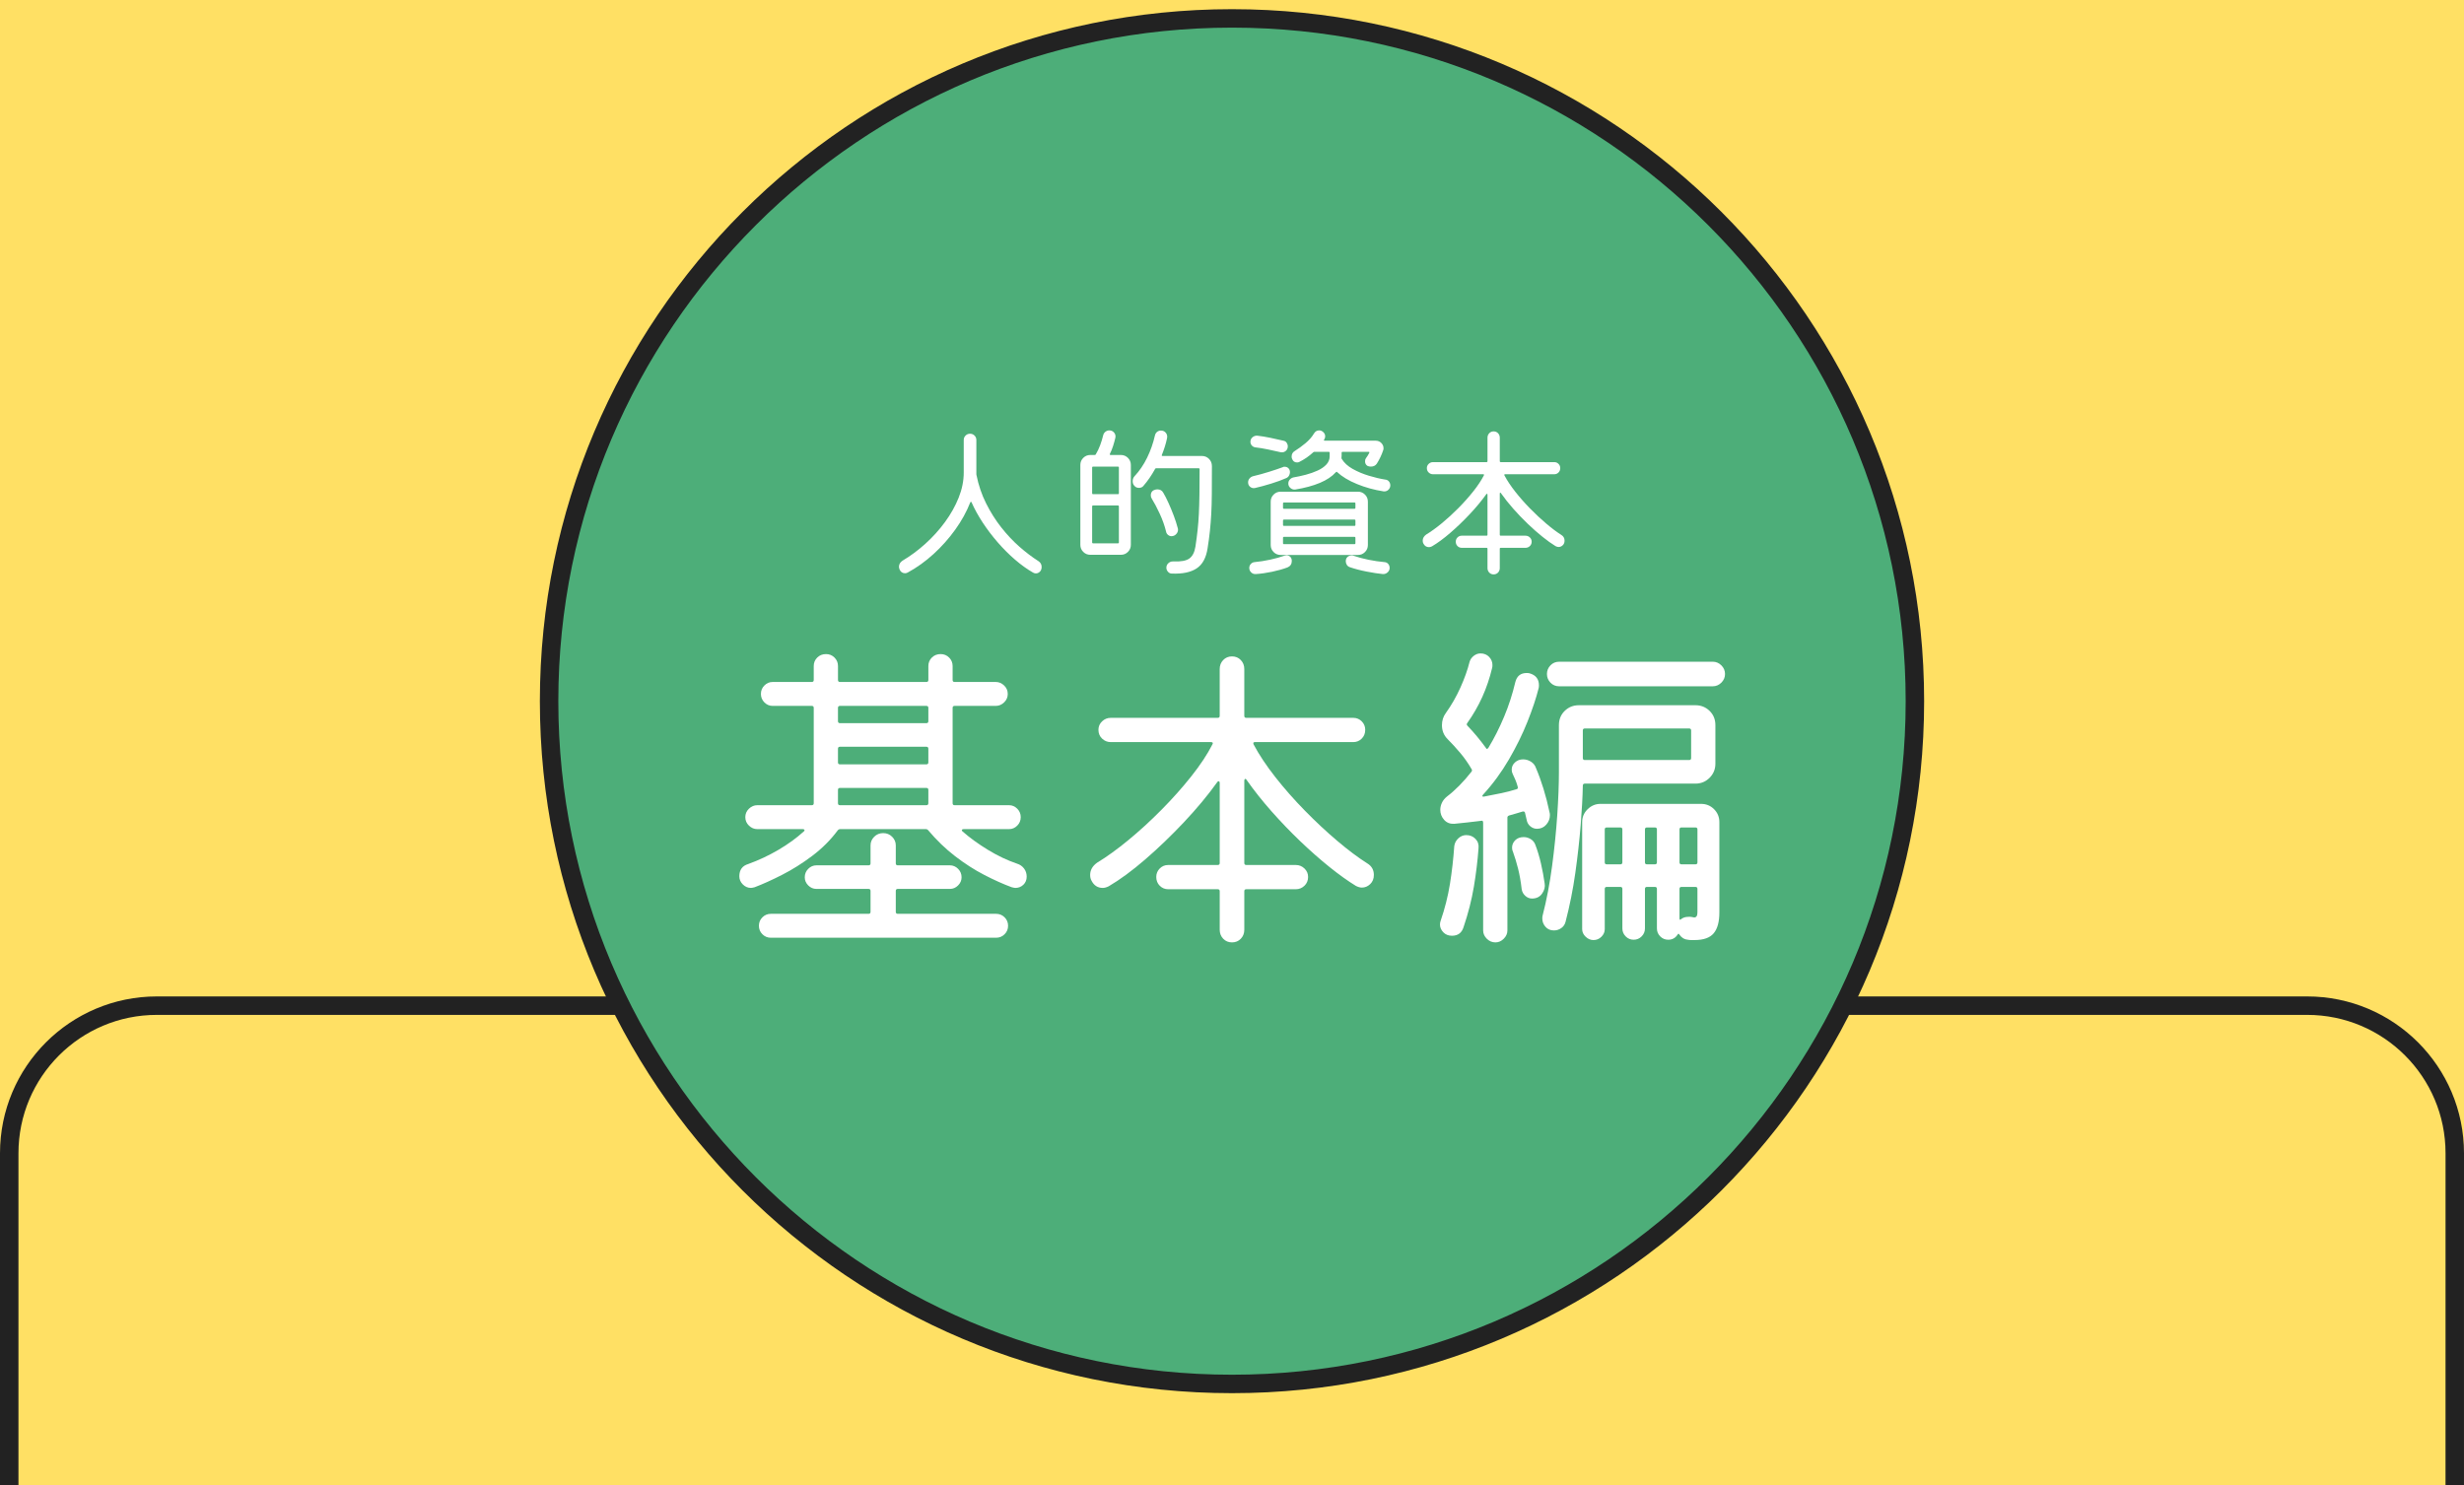
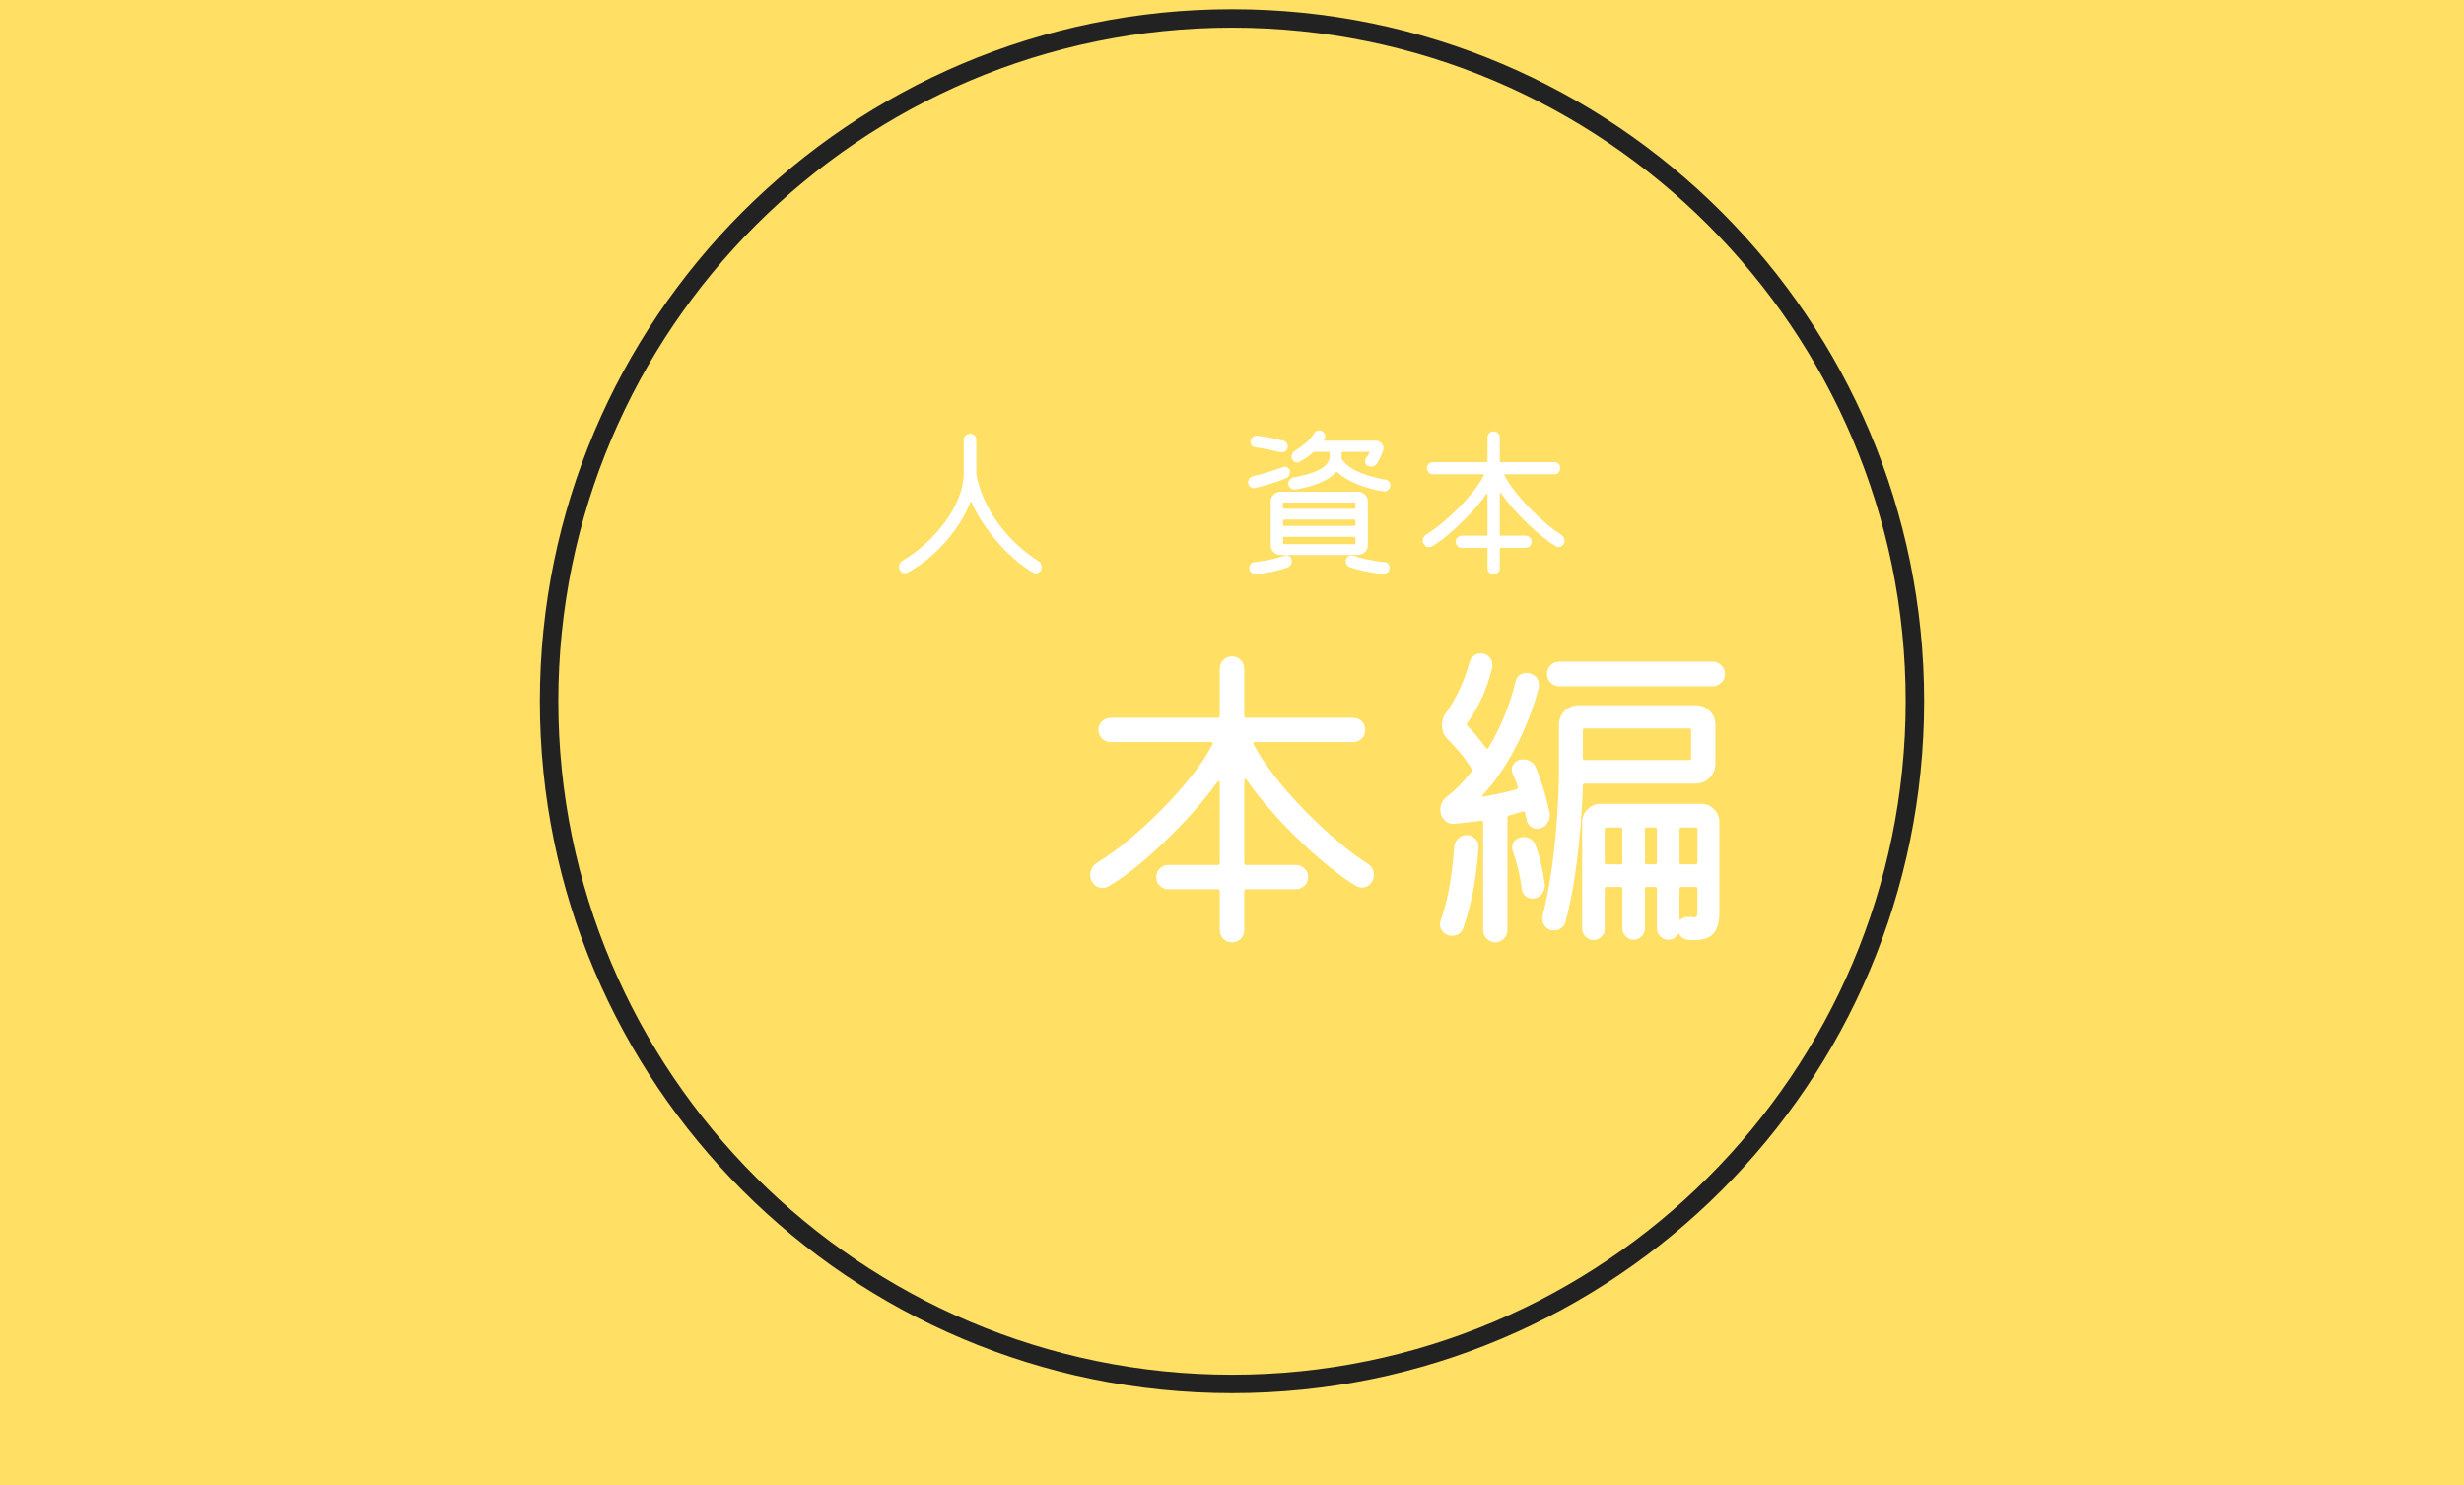
<svg xmlns="http://www.w3.org/2000/svg" version="1.1" id="kihon-sp" x="0px" y="0px" width="267px" height="161px" viewBox="0 0 267 161" enable-background="new 0 0 267 161" xml:space="preserve">
  <rect fill="#FFE064" width="267" height="161" />
  <g>
-     <path fill="none" stroke="#222222" stroke-width="2" stroke-miterlimit="10" d="M1,161v-36.005c0-8.837,7.163-16,16-16h233   c8.837,0,16,7.163,16,16L265.998,161" />
    <g>
      <g>
-         <circle fill="#4DAE79" cx="133.5" cy="75.995" r="74" />
        <path fill="#222222" d="M133.5,2.995c40.252,0,73,32.748,73,73s-32.748,73-73,73s-73-32.748-73-73S93.248,2.995,133.5,2.995      M133.5,0.995c-41.421,0-75,33.579-75,75s33.579,75,75,75s75-33.579,75-75S174.921,0.995,133.5,0.995L133.5,0.995z" />
      </g>
      <g>
        <path fill="#FFFFFF" d="M112.494,60.796c0.252,0.156,0.378,0.372,0.378,0.648c0,0.216-0.062,0.387-0.188,0.513     s-0.273,0.189-0.441,0.189c-0.107,0-0.21-0.03-0.306-0.09c-0.648-0.372-1.299-0.84-1.953-1.404s-1.278-1.188-1.872-1.872     c-0.594-0.684-1.134-1.395-1.62-2.133c-0.485-0.738-0.891-1.473-1.215-2.205c-0.012-0.036-0.033-0.054-0.062-0.054     c-0.03,0-0.058,0.024-0.081,0.072c-0.396,1.008-0.939,1.992-1.63,2.952c-0.689,0.96-1.473,1.839-2.349,2.637     s-1.8,1.461-2.771,1.989c-0.097,0.06-0.198,0.09-0.307,0.09c-0.276,0-0.474-0.132-0.594-0.396     c-0.012-0.048-0.027-0.096-0.045-0.144c-0.019-0.048-0.027-0.096-0.027-0.144c0-0.288,0.132-0.516,0.396-0.684     c0.852-0.504,1.674-1.113,2.466-1.827s1.5-1.497,2.124-2.349s1.119-1.734,1.485-2.646c0.365-0.912,0.549-1.818,0.549-2.718     v-3.528c0-0.192,0.065-0.354,0.197-0.486c0.133-0.132,0.294-0.198,0.486-0.198s0.354,0.066,0.486,0.198s0.198,0.294,0.198,0.486     v3.654c0,0.012,0,0.033,0,0.063s0.006,0.063,0.018,0.099c0.216,1.08,0.561,2.094,1.035,3.042c0.474,0.948,1.022,1.818,1.646,2.61     s1.281,1.491,1.972,2.097C111.159,59.863,111.834,60.376,112.494,60.796z" />
-         <path fill="#FFFFFF" d="M120.27,49.186c-0.036,0.084-0.006,0.126,0.09,0.126h1.099c0.3,0,0.555,0.105,0.765,0.315     s0.315,0.465,0.315,0.765v8.658c0,0.3-0.105,0.555-0.315,0.765s-0.465,0.315-0.765,0.315h-3.312c-0.3,0-0.555-0.105-0.765-0.315     s-0.315-0.465-0.315-0.765v-8.658c0-0.3,0.105-0.555,0.315-0.765s0.465-0.315,0.765-0.315h0.469c0.071,0,0.113-0.024,0.126-0.072     c0.18-0.3,0.335-0.627,0.468-0.981c0.132-0.354,0.239-0.705,0.324-1.053c0.035-0.168,0.116-0.303,0.242-0.405     c0.126-0.102,0.268-0.153,0.424-0.153c0.216,0,0.39,0.078,0.521,0.234s0.18,0.336,0.145,0.54     c-0.072,0.312-0.156,0.618-0.253,0.918C120.517,48.64,120.402,48.922,120.27,49.186z M121.135,53.56     c0.072,0,0.108-0.036,0.108-0.108V50.68c0-0.072-0.036-0.108-0.108-0.108h-2.682c-0.072,0-0.108,0.036-0.108,0.108v2.772     c0,0.072,0.036,0.108,0.108,0.108H121.135z M118.453,54.784c-0.072,0-0.108,0.036-0.108,0.108v3.888     c0,0.072,0.036,0.108,0.108,0.108h2.682c0.072,0,0.108-0.036,0.108-0.108v-3.888c0-0.072-0.036-0.108-0.108-0.108H118.453z      M125.904,49.294c-0.035,0.084-0.012,0.126,0.072,0.126h4.267c0.3,0,0.555,0.105,0.765,0.315s0.315,0.471,0.315,0.783     c0,1.176-0.004,2.178-0.01,3.006s-0.026,1.56-0.062,2.196c-0.036,0.636-0.084,1.245-0.145,1.827     c-0.06,0.582-0.144,1.209-0.252,1.881c-0.156,1.032-0.552,1.758-1.188,2.178c-0.637,0.42-1.53,0.606-2.683,0.558     c-0.168,0-0.309-0.066-0.423-0.198s-0.171-0.276-0.171-0.432c0-0.204,0.075-0.372,0.226-0.504c0.149-0.132,0.32-0.192,0.513-0.18     c0.815,0.036,1.397-0.069,1.746-0.315c0.348-0.246,0.569-0.681,0.666-1.305c0.096-0.636,0.174-1.23,0.233-1.782     c0.061-0.552,0.105-1.131,0.136-1.737c0.029-0.606,0.051-1.296,0.062-2.07c0.012-0.774,0.019-1.701,0.019-2.781     c0-0.072-0.036-0.108-0.108-0.108h-4.59c-0.072,0-0.114,0.024-0.126,0.072c-0.192,0.348-0.394,0.675-0.604,0.981     s-0.435,0.597-0.675,0.873c-0.061,0.072-0.132,0.123-0.216,0.153s-0.168,0.045-0.252,0.045c-0.216,0-0.385-0.078-0.504-0.234     c-0.12-0.12-0.181-0.282-0.181-0.486c0-0.216,0.072-0.402,0.217-0.558c0.527-0.564,0.978-1.227,1.35-1.989     c0.372-0.762,0.654-1.563,0.846-2.403c0.036-0.168,0.114-0.3,0.234-0.396s0.258-0.144,0.414-0.144     c0.204,0,0.369,0.066,0.495,0.198s0.188,0.288,0.188,0.468c0,0.072-0.006,0.126-0.018,0.162c-0.061,0.3-0.139,0.6-0.234,0.9     C126.133,48.694,126.024,48.994,125.904,49.294z M126.931,58.114c-0.132,0-0.255-0.048-0.369-0.144     c-0.114-0.096-0.183-0.216-0.207-0.36c-0.156-0.636-0.384-1.278-0.684-1.926c-0.3-0.648-0.588-1.194-0.864-1.638     c-0.072-0.108-0.107-0.228-0.107-0.36c0-0.264,0.107-0.45,0.323-0.558c0.145-0.06,0.271-0.09,0.378-0.09     c0.3,0,0.517,0.12,0.648,0.36c0.18,0.3,0.369,0.669,0.567,1.107c0.197,0.438,0.387,0.894,0.566,1.368     c0.18,0.474,0.324,0.921,0.433,1.341c0.012,0.036,0.021,0.069,0.026,0.099c0.006,0.03,0.009,0.063,0.009,0.099     c0,0.18-0.068,0.342-0.207,0.486C127.306,58.042,127.135,58.114,126.931,58.114z" />
        <path fill="#FFFFFF" d="M135.984,52.894c-0.192,0.036-0.363-0.006-0.513-0.126s-0.226-0.282-0.226-0.486     c0-0.156,0.048-0.294,0.145-0.414c0.096-0.12,0.222-0.204,0.378-0.252c0.563-0.132,1.143-0.291,1.736-0.477     c0.595-0.186,1.102-0.357,1.521-0.513c0.036-0.024,0.072-0.036,0.107-0.036c0.036,0,0.066,0,0.091,0     c0.155,0,0.287,0.054,0.396,0.162s0.162,0.252,0.162,0.432c0,0.12-0.033,0.24-0.099,0.36s-0.165,0.21-0.298,0.27     c-0.456,0.204-1.005,0.405-1.646,0.603S136.512,52.774,135.984,52.894z M139.206,60.22c0.096-0.024,0.162-0.036,0.198-0.036     c0.155,0,0.291,0.054,0.405,0.162c0.113,0.108,0.171,0.258,0.171,0.45c0,0.336-0.156,0.57-0.469,0.702     c-0.479,0.18-1.031,0.336-1.655,0.468s-1.219,0.216-1.782,0.252c-0.192,0.012-0.357-0.048-0.495-0.18s-0.207-0.294-0.207-0.486     c0-0.168,0.057-0.312,0.171-0.432s0.249-0.186,0.405-0.198c0.528-0.048,1.086-0.135,1.674-0.261S138.738,60.388,139.206,60.22z      M136.02,48.484c-0.156-0.024-0.282-0.093-0.378-0.207c-0.097-0.114-0.145-0.243-0.145-0.387c0-0.216,0.081-0.387,0.243-0.513     s0.339-0.177,0.531-0.153c0.42,0.048,0.879,0.123,1.377,0.225c0.498,0.102,0.969,0.207,1.413,0.315     c0.155,0.024,0.275,0.096,0.359,0.216s0.126,0.252,0.126,0.396c0,0.192-0.062,0.348-0.188,0.468s-0.273,0.18-0.441,0.18     c-0.024,0-0.054,0-0.09,0s-0.066-0.006-0.09-0.018c-0.408-0.096-0.858-0.195-1.35-0.297     C136.896,48.607,136.44,48.532,136.02,48.484z M137.694,59.068V54.37c0-0.3,0.104-0.555,0.314-0.765     c0.21-0.21,0.465-0.315,0.766-0.315h8.37c0.3,0,0.555,0.105,0.765,0.315s0.315,0.465,0.315,0.765v4.698     c0,0.3-0.105,0.555-0.315,0.765s-0.465,0.315-0.765,0.315h-8.37c-0.301,0-0.556-0.105-0.766-0.315S137.694,59.368,137.694,59.068     z M146.767,55.144c0.071,0,0.107-0.036,0.107-0.108v-0.468c0-0.072-0.036-0.108-0.107-0.108h-7.633     c-0.071,0-0.107,0.036-0.107,0.108v0.468c0,0.072,0.036,0.108,0.107,0.108H146.767z M146.874,56.422     c0-0.072-0.036-0.108-0.107-0.108h-7.633c-0.071,0-0.107,0.036-0.107,0.108v0.468c0,0.072,0.036,0.108,0.107,0.108h7.633     c0.071,0,0.107-0.036,0.107-0.108V56.422z M139.134,58.186c-0.071,0-0.107,0.036-0.107,0.108v0.576     c0,0.072,0.036,0.108,0.107,0.108h7.633c0.071,0,0.107-0.036,0.107-0.108v-0.576c0-0.072-0.036-0.108-0.107-0.108H139.134z      M150.097,51.976c0.167,0.012,0.303,0.078,0.404,0.198s0.153,0.264,0.153,0.432c0,0.192-0.072,0.354-0.216,0.486     c-0.145,0.132-0.318,0.186-0.522,0.162c-1.008-0.156-1.965-0.42-2.871-0.792s-1.623-0.804-2.15-1.296     c-0.036-0.048-0.084-0.042-0.145,0.018c-0.408,0.456-0.984,0.84-1.728,1.152s-1.633,0.552-2.664,0.72     c-0.192,0.024-0.366-0.03-0.522-0.162s-0.233-0.294-0.233-0.486c0-0.168,0.054-0.312,0.162-0.432     c0.107-0.12,0.239-0.198,0.396-0.234c0.432-0.072,0.876-0.168,1.332-0.288s0.882-0.27,1.278-0.45s0.714-0.399,0.954-0.657     c0.239-0.258,0.359-0.555,0.359-0.891v-0.378c0-0.072-0.036-0.108-0.107-0.108h-1.549c-0.048,0-0.09,0.018-0.126,0.054     c-0.456,0.42-0.96,0.768-1.512,1.044c-0.072,0.036-0.15,0.054-0.233,0.054c-0.265,0-0.444-0.126-0.54-0.378     c-0.036-0.072-0.055-0.156-0.055-0.252c0-0.276,0.114-0.48,0.342-0.612c0.385-0.24,0.771-0.522,1.161-0.846     c0.391-0.324,0.699-0.678,0.928-1.062c0.132-0.216,0.317-0.324,0.558-0.324c0.108,0,0.204,0.024,0.288,0.072     c0.24,0.144,0.36,0.336,0.36,0.576c0,0.108-0.03,0.21-0.091,0.306l-0.018,0.036c-0.061,0.084-0.036,0.126,0.072,0.126h5.508     c0.24,0,0.44,0.081,0.603,0.243c0.162,0.162,0.243,0.345,0.243,0.549c0,0.048,0,0.09,0,0.126s-0.012,0.078-0.036,0.126     c-0.168,0.504-0.396,0.984-0.684,1.44c-0.145,0.216-0.36,0.324-0.648,0.324c-0.132,0-0.252-0.024-0.359-0.072     c-0.181-0.108-0.271-0.276-0.271-0.504c0-0.132,0.03-0.24,0.09-0.324c0.145-0.192,0.265-0.384,0.36-0.576     c0.048-0.084,0.018-0.126-0.09-0.126h-2.79c-0.072,0-0.108,0.036-0.108,0.108c0,0.12,0,0.222,0,0.306s-0.006,0.162-0.018,0.234     c0,0.06,0.012,0.102,0.036,0.126c0.252,0.42,0.645,0.78,1.179,1.08c0.534,0.3,1.119,0.546,1.755,0.738     C148.968,51.754,149.557,51.892,150.097,51.976z M150.024,60.922c0.168,0.012,0.303,0.078,0.404,0.198     c0.103,0.12,0.153,0.264,0.153,0.432c0,0.192-0.075,0.354-0.225,0.486c-0.15,0.132-0.321,0.192-0.514,0.18     c-0.492-0.048-1.077-0.138-1.755-0.27c-0.678-0.132-1.293-0.294-1.845-0.486c-0.132-0.048-0.234-0.132-0.306-0.252     s-0.108-0.246-0.108-0.378c0-0.204,0.063-0.36,0.189-0.468c0.126-0.108,0.267-0.162,0.423-0.162c0.048,0,0.09,0,0.126,0     s0.078,0.012,0.126,0.036c0.479,0.168,1.017,0.312,1.611,0.432C148.899,60.79,149.472,60.874,150.024,60.922z" />
        <path fill="#FFFFFF" d="M169.177,57.97c0.239,0.144,0.359,0.354,0.359,0.63c0,0.204-0.065,0.369-0.197,0.495     c-0.133,0.126-0.282,0.189-0.45,0.189c-0.097,0-0.204-0.03-0.324-0.09c-0.432-0.264-0.906-0.603-1.422-1.017     s-1.044-0.879-1.584-1.395s-1.062-1.059-1.566-1.629s-0.953-1.137-1.35-1.701c-0.024-0.048-0.051-0.066-0.081-0.054     s-0.045,0.042-0.045,0.09v4.464c0,0.072,0.036,0.108,0.108,0.108h2.682c0.18,0,0.336,0.063,0.468,0.189s0.198,0.279,0.198,0.459     c0,0.192-0.066,0.351-0.198,0.477s-0.288,0.189-0.468,0.189h-2.682c-0.072,0-0.108,0.036-0.108,0.108v2.088     c0,0.192-0.063,0.354-0.189,0.486s-0.285,0.198-0.477,0.198s-0.351-0.066-0.477-0.198s-0.189-0.294-0.189-0.486v-2.088     c0-0.072-0.036-0.108-0.108-0.108h-2.682c-0.18,0-0.333-0.063-0.459-0.189s-0.188-0.285-0.188-0.477     c0-0.18,0.062-0.333,0.188-0.459s0.279-0.189,0.459-0.189h2.682c0.072,0,0.108-0.036,0.108-0.108v-4.338     c0-0.048-0.016-0.078-0.045-0.09c-0.03-0.012-0.058,0-0.081,0.036c-0.516,0.72-1.119,1.446-1.809,2.178     c-0.69,0.732-1.39,1.404-2.098,2.016s-1.368,1.098-1.979,1.458c-0.12,0.06-0.229,0.09-0.324,0.09     c-0.276,0-0.48-0.132-0.612-0.396c-0.048-0.084-0.071-0.186-0.071-0.306c0-0.264,0.126-0.486,0.378-0.666     c0.516-0.312,1.076-0.717,1.683-1.215c0.605-0.498,1.206-1.047,1.8-1.647c0.594-0.6,1.134-1.206,1.62-1.818     s0.867-1.188,1.144-1.728c0.047-0.084,0.018-0.126-0.091-0.126h-5.418c-0.18,0-0.336-0.063-0.468-0.189s-0.198-0.285-0.198-0.477     c0-0.18,0.066-0.333,0.198-0.459s0.288-0.189,0.468-0.189h5.796c0.072,0,0.108-0.036,0.108-0.108V47.44     c0-0.192,0.063-0.354,0.189-0.486c0.126-0.132,0.284-0.198,0.477-0.198c0.191,0,0.351,0.066,0.477,0.198s0.189,0.294,0.189,0.486     v2.538c0,0.072,0.036,0.108,0.108,0.108h5.796c0.18,0,0.333,0.063,0.459,0.189s0.188,0.279,0.188,0.459     c0,0.192-0.062,0.351-0.188,0.477s-0.279,0.189-0.459,0.189h-5.328c-0.084,0-0.108,0.042-0.072,0.126     c0.3,0.564,0.693,1.155,1.179,1.773c0.486,0.618,1.021,1.224,1.603,1.818s1.167,1.14,1.755,1.638     C168.144,57.253,168.684,57.658,169.177,57.97z" />
-         <path fill="#FFFFFF" d="M110.208,93.606c0.312,0.096,0.563,0.27,0.756,0.522c0.192,0.252,0.288,0.546,0.288,0.882     c0,0.36-0.12,0.654-0.359,0.882c-0.24,0.228-0.528,0.342-0.864,0.342c-0.072,0-0.204-0.024-0.396-0.072     c-0.912-0.336-1.902-0.78-2.97-1.332s-2.124-1.23-3.168-2.034c-1.044-0.804-2.011-1.734-2.897-2.79     c-0.072-0.096-0.169-0.144-0.288-0.144h-9.252c-0.121,0-0.217,0.048-0.288,0.144c-0.769,1.032-1.687,1.95-2.754,2.754     c-1.068,0.804-2.155,1.489-3.259,2.052c-1.104,0.564-2.1,1.014-2.987,1.35c-0.192,0.048-0.324,0.072-0.396,0.072     c-0.336,0-0.63-0.126-0.882-0.378c-0.252-0.252-0.378-0.546-0.378-0.882c0-0.696,0.324-1.14,0.972-1.332     c1.128-0.408,2.214-0.918,3.258-1.53s1.962-1.278,2.755-1.998c0.071-0.048,0.095-0.102,0.071-0.162     c-0.024-0.06-0.084-0.09-0.18-0.09h-4.932c-0.337,0-0.637-0.126-0.9-0.378c-0.265-0.252-0.396-0.558-0.396-0.918     s0.132-0.666,0.396-0.918s0.563-0.378,0.9-0.378h5.903c0.145,0,0.216-0.072,0.216-0.216V76.722c0-0.144-0.071-0.216-0.216-0.216     h-4.248c-0.336,0-0.63-0.126-0.882-0.378c-0.252-0.252-0.378-0.558-0.378-0.918s0.126-0.666,0.378-0.918s0.546-0.378,0.882-0.378     h4.248c0.145,0,0.216-0.072,0.216-0.216v-1.512c0-0.36,0.126-0.666,0.378-0.918c0.253-0.252,0.57-0.378,0.954-0.378     c0.36,0,0.666,0.126,0.918,0.378s0.378,0.558,0.378,0.918v1.512c0,0.144,0.072,0.216,0.217,0.216h9.359     c0.145,0,0.217-0.072,0.217-0.216v-1.512c0-0.36,0.126-0.666,0.378-0.918s0.569-0.378,0.953-0.378     c0.36,0,0.666,0.126,0.919,0.378c0.252,0.252,0.378,0.558,0.378,0.918v1.512c0,0.144,0.071,0.216,0.216,0.216h4.464     c0.336,0,0.636,0.126,0.899,0.378c0.265,0.252,0.396,0.558,0.396,0.918s-0.132,0.666-0.396,0.918s-0.563,0.378-0.899,0.378     h-4.464c-0.145,0-0.216,0.072-0.216,0.216v10.332c0,0.144,0.071,0.216,0.216,0.216h5.903c0.336,0,0.631,0.126,0.883,0.378     c0.252,0.252,0.378,0.558,0.378,0.918s-0.126,0.666-0.378,0.918s-0.547,0.378-0.883,0.378h-4.932c-0.096,0-0.156,0.03-0.18,0.09     s0,0.114,0.071,0.162c0.793,0.696,1.711,1.362,2.755,1.998C108.102,92.748,109.151,93.246,110.208,93.606z M97.068,98.826     c0,0.144,0.072,0.216,0.216,0.216h10.656c0.359,0,0.666,0.126,0.918,0.378s0.378,0.558,0.378,0.918s-0.126,0.666-0.378,0.918     s-0.559,0.378-0.918,0.378H83.532c-0.36,0-0.666-0.126-0.918-0.378s-0.378-0.558-0.378-0.918s0.126-0.666,0.378-0.918     s0.558-0.378,0.918-0.378h10.584c0.144,0,0.216-0.072,0.216-0.216v-2.268c0-0.144-0.072-0.216-0.216-0.216h-5.652     c-0.336,0-0.63-0.126-0.882-0.378s-0.378-0.546-0.378-0.882c0-0.36,0.126-0.666,0.378-0.918s0.546-0.378,0.882-0.378h5.652     c0.144,0,0.216-0.072,0.216-0.216v-1.944c0-0.36,0.132-0.672,0.396-0.936s0.588-0.396,0.972-0.396s0.708,0.132,0.972,0.396     s0.396,0.576,0.396,0.936v1.944c0,0.144,0.072,0.216,0.216,0.216h5.652c0.336,0,0.63,0.126,0.882,0.378s0.378,0.558,0.378,0.918     c0,0.336-0.126,0.63-0.378,0.882s-0.546,0.378-0.882,0.378h-5.652c-0.144,0-0.216,0.072-0.216,0.216     C97.068,96.558,97.068,98.826,97.068,98.826z M100.38,78.378c0.145,0,0.217-0.072,0.217-0.216v-1.44     c0-0.144-0.072-0.216-0.217-0.216h-9.36c-0.145,0-0.217,0.072-0.217,0.216v1.44c0,0.144,0.072,0.216,0.217,0.216H100.38z      M100.597,81.15c0-0.144-0.072-0.216-0.217-0.216h-9.36c-0.145,0-0.217,0.072-0.217,0.216v1.476c0,0.144,0.072,0.216,0.217,0.216     h9.359c0.145,0,0.217-0.072,0.217-0.216L100.597,81.15L100.597,81.15z M100.597,85.614c0-0.144-0.072-0.216-0.217-0.216h-9.36     c-0.145,0-0.217,0.072-0.217,0.216v1.44c0,0.144,0.072,0.216,0.217,0.216h9.359c0.145,0,0.217-0.072,0.217-0.216L100.597,85.614     L100.597,85.614z" />
        <path fill="#FFFFFF" d="M148.152,93.57c0.479,0.288,0.72,0.708,0.72,1.26c0,0.408-0.132,0.738-0.396,0.99     c-0.264,0.252-0.563,0.378-0.899,0.378c-0.192,0-0.408-0.06-0.648-0.18c-0.863-0.528-1.812-1.206-2.844-2.034     c-1.032-0.828-2.088-1.758-3.168-2.79s-2.124-2.118-3.132-3.258c-1.008-1.14-1.908-2.274-2.7-3.402     c-0.049-0.095-0.103-0.132-0.162-0.108c-0.061,0.024-0.09,0.084-0.09,0.18v8.928c0,0.144,0.072,0.216,0.216,0.216h5.364     c0.36,0,0.672,0.126,0.936,0.378s0.396,0.558,0.396,0.918c0,0.384-0.133,0.702-0.396,0.954s-0.575,0.378-0.936,0.378h-5.364     c-0.144,0-0.216,0.072-0.216,0.216v4.176c0,0.384-0.126,0.708-0.378,0.972s-0.57,0.396-0.954,0.396s-0.702-0.132-0.954-0.396     s-0.378-0.588-0.378-0.972v-4.176c0-0.144-0.072-0.216-0.216-0.216h-5.364c-0.36,0-0.666-0.126-0.918-0.378     s-0.378-0.57-0.378-0.954c0-0.36,0.126-0.666,0.378-0.918s0.558-0.378,0.918-0.378h5.364c0.144,0,0.216-0.072,0.216-0.216v-8.676     c0-0.096-0.03-0.156-0.09-0.18c-0.061-0.023-0.114,0-0.162,0.072c-1.032,1.44-2.238,2.892-3.618,4.356     c-1.38,1.464-2.778,2.808-4.194,4.032s-2.735,2.196-3.96,2.916c-0.239,0.12-0.456,0.18-0.647,0.18     c-0.553,0-0.96-0.264-1.224-0.792c-0.097-0.168-0.145-0.372-0.145-0.612c0-0.528,0.252-0.972,0.756-1.332     c1.032-0.624,2.154-1.434,3.366-2.43s2.412-2.094,3.6-3.294c1.188-1.2,2.269-2.412,3.24-3.636     c0.972-1.224,1.733-2.376,2.286-3.456c0.096-0.168,0.036-0.252-0.18-0.252H120.36c-0.36,0-0.673-0.126-0.937-0.378     c-0.265-0.252-0.396-0.57-0.396-0.954c0-0.36,0.131-0.666,0.396-0.918c0.264-0.252,0.576-0.378,0.937-0.378h11.592     c0.144,0,0.216-0.072,0.216-0.216V72.51c0-0.384,0.126-0.708,0.378-0.972s0.57-0.396,0.954-0.396s0.702,0.132,0.954,0.396     s0.378,0.588,0.378,0.972v5.076c0,0.144,0.072,0.216,0.216,0.216h11.592c0.36,0,0.666,0.126,0.918,0.378s0.378,0.558,0.378,0.918     c0,0.384-0.126,0.702-0.378,0.954S147,80.43,146.64,80.43h-10.655c-0.169,0-0.217,0.084-0.145,0.252     c0.6,1.128,1.386,2.31,2.358,3.546s2.039,2.448,3.204,3.636c1.163,1.188,2.333,2.281,3.51,3.276     C146.088,92.136,147.168,92.946,148.152,93.57z" />
        <path fill="#FFFFFF" d="M158.88,90.51c0.408,0,0.743,0.138,1.008,0.414c0.264,0.276,0.372,0.618,0.324,1.026     c-0.097,1.344-0.265,2.73-0.504,4.158c-0.24,1.428-0.612,2.886-1.116,4.374c-0.192,0.624-0.612,0.936-1.26,0.936     c-0.385,0-0.696-0.126-0.937-0.378s-0.359-0.534-0.359-0.846c0-0.072,0.005-0.138,0.018-0.198c0.012-0.06,0.03-0.126,0.054-0.198     c0.456-1.32,0.792-2.652,1.009-3.996c0.216-1.344,0.371-2.712,0.468-4.104c0.048-0.336,0.198-0.618,0.45-0.846     C158.286,90.624,158.567,90.51,158.88,90.51z M165.252,88.098c-0.024-0.12-0.108-0.168-0.252-0.144     c-0.24,0.072-0.48,0.144-0.72,0.216c-0.24,0.072-0.492,0.144-0.757,0.216c-0.12,0.048-0.18,0.12-0.18,0.216v12.24     c0,0.336-0.132,0.636-0.396,0.9c-0.265,0.264-0.564,0.396-0.9,0.396c-0.36,0-0.672-0.132-0.937-0.396     c-0.264-0.264-0.396-0.564-0.396-0.9V89.178c0-0.192-0.072-0.264-0.216-0.216c-0.528,0.072-1.038,0.132-1.53,0.18     s-0.954,0.096-1.386,0.144c-0.456,0.024-0.822-0.12-1.099-0.432c-0.275-0.312-0.413-0.672-0.413-1.08     c0-0.264,0.06-0.522,0.18-0.774s0.3-0.474,0.54-0.666c0.912-0.696,1.8-1.596,2.664-2.7c0.071-0.096,0.071-0.192,0-0.288     c-0.36-0.624-0.769-1.206-1.225-1.746s-0.912-1.038-1.367-1.494c-0.409-0.408-0.612-0.912-0.612-1.512     c0-0.504,0.144-0.948,0.432-1.332c0.6-0.84,1.122-1.751,1.566-2.736c0.443-0.984,0.773-1.908,0.99-2.772     c0.071-0.264,0.222-0.486,0.449-0.666c0.229-0.18,0.474-0.27,0.738-0.27c0.384,0,0.696,0.126,0.937,0.378     c0.239,0.252,0.359,0.546,0.359,0.882c0,0.144-0.012,0.252-0.036,0.324c-0.264,1.104-0.618,2.148-1.062,3.132     c-0.444,0.984-0.99,1.932-1.638,2.844c-0.072,0.096-0.061,0.192,0.035,0.288c0.672,0.696,1.332,1.489,1.98,2.376     c0.072,0.168,0.168,0.168,0.288,0c0.624-1.031,1.188-2.147,1.691-3.348c0.505-1.2,0.912-2.46,1.225-3.78     c0.167-0.648,0.576-0.972,1.224-0.972c0.145,0,0.252,0.012,0.324,0.036c0.672,0.192,1.008,0.625,1.008,1.296     c0,0.144-0.013,0.252-0.036,0.324c-0.264,1.056-0.666,2.262-1.206,3.618s-1.212,2.724-2.016,4.104     c-0.805,1.38-1.734,2.646-2.79,3.798c-0.072,0.072-0.097,0.132-0.072,0.18c0.023,0.048,0.084,0.06,0.181,0.036     c0.623-0.12,1.229-0.24,1.817-0.36s1.146-0.264,1.674-0.432c0.145-0.024,0.192-0.12,0.145-0.288     c-0.072-0.264-0.156-0.51-0.252-0.738c-0.097-0.228-0.192-0.438-0.288-0.63c-0.072-0.144-0.108-0.3-0.108-0.468     c0-0.312,0.12-0.576,0.36-0.792c0.239-0.216,0.527-0.324,0.864-0.324c0.312,0,0.6,0.084,0.863,0.252     c0.265,0.168,0.444,0.396,0.54,0.684c0.288,0.672,0.559,1.417,0.811,2.232c0.252,0.816,0.474,1.68,0.666,2.592     c0.023,0.072,0.036,0.168,0.036,0.288c0,0.384-0.133,0.726-0.396,1.026c-0.265,0.301-0.6,0.45-1.008,0.45     c-0.265,0-0.504-0.09-0.72-0.27c-0.217-0.18-0.349-0.414-0.396-0.702L165.252,88.098z M167.376,95.73     c0.072,0.384-0.019,0.756-0.271,1.116s-0.618,0.54-1.098,0.54c-0.265,0-0.504-0.095-0.72-0.288     c-0.216-0.192-0.349-0.432-0.396-0.72c-0.096-0.84-0.229-1.59-0.396-2.25c-0.169-0.66-0.349-1.254-0.54-1.782     c-0.072-0.144-0.108-0.3-0.108-0.468c0-0.312,0.114-0.582,0.342-0.81c0.229-0.228,0.534-0.342,0.918-0.342     c0.265,0,0.517,0.072,0.757,0.216c0.239,0.144,0.407,0.348,0.504,0.612c0.239,0.625,0.443,1.302,0.611,2.034     C167.147,94.32,167.279,95.034,167.376,95.73z M183.72,84.93h-11.988c-0.144,0-0.216,0.072-0.216,0.216     c-0.024,1.224-0.103,2.652-0.233,4.284c-0.133,1.633-0.324,3.348-0.576,5.148s-0.606,3.576-1.062,5.328     c-0.071,0.288-0.229,0.516-0.468,0.684c-0.24,0.167-0.504,0.252-0.792,0.252c-0.384,0-0.69-0.132-0.918-0.396     c-0.229-0.264-0.342-0.564-0.342-0.9c0-0.144,0.012-0.252,0.036-0.324c0.432-1.68,0.773-3.468,1.025-5.364     c0.252-1.896,0.438-3.732,0.559-5.508c0.119-1.776,0.18-3.336,0.18-4.68v-5.076c0-0.624,0.21-1.14,0.63-1.548     s0.93-0.612,1.53-0.612h12.636c0.6,0,1.11,0.204,1.53,0.612c0.419,0.408,0.63,0.924,0.63,1.548v4.176c0,0.6-0.211,1.11-0.63,1.53     C184.83,84.72,184.319,84.93,183.72,84.93z M168.96,71.718h16.632c0.36,0,0.672,0.132,0.936,0.396     c0.265,0.264,0.396,0.576,0.396,0.936s-0.132,0.672-0.396,0.936c-0.264,0.264-0.575,0.396-0.936,0.396H168.96     c-0.385,0-0.702-0.132-0.954-0.396s-0.378-0.576-0.378-0.936s0.126-0.672,0.378-0.936     C168.258,71.85,168.575,71.718,168.96,71.718z M173.424,87.126h10.908c0.552,0,1.02,0.192,1.403,0.576     c0.384,0.384,0.576,0.852,0.576,1.404v9.792c0,1.008-0.204,1.758-0.611,2.25c-0.409,0.492-1.104,0.738-2.089,0.738     c-0.096,0-0.21,0-0.342,0s-0.258-0.012-0.378-0.036c-0.359-0.024-0.66-0.204-0.899-0.54c-0.072-0.144-0.145-0.144-0.217,0     c-0.24,0.36-0.575,0.54-1.008,0.54c-0.336,0-0.624-0.12-0.864-0.36c-0.239-0.24-0.359-0.528-0.359-0.864v-4.284     c0-0.144-0.072-0.216-0.216-0.216h-0.864c-0.145,0-0.216,0.072-0.216,0.216v4.284c0,0.336-0.121,0.624-0.36,0.864     c-0.24,0.24-0.528,0.36-0.864,0.36s-0.624-0.12-0.863-0.36c-0.24-0.24-0.36-0.528-0.36-0.864v-4.284     c0-0.144-0.072-0.216-0.216-0.216h-1.477c-0.144,0-0.216,0.072-0.216,0.216v4.356c0,0.312-0.12,0.588-0.359,0.828     c-0.24,0.24-0.528,0.36-0.864,0.36c-0.312,0-0.594-0.12-0.846-0.36c-0.253-0.24-0.379-0.516-0.379-0.828V89.106     c0-0.552,0.198-1.02,0.595-1.404C172.434,87.318,172.895,87.126,173.424,87.126z M183.252,79.17c0-0.144-0.072-0.216-0.216-0.216     h-11.305c-0.144,0-0.216,0.072-0.216,0.216v2.988c0,0.144,0.072,0.216,0.216,0.216h11.305c0.144,0,0.216-0.072,0.216-0.216     L183.252,79.17L183.252,79.17z M174.107,89.682c-0.144,0-0.216,0.072-0.216,0.216v3.564c0,0.144,0.072,0.216,0.216,0.216h1.477     c0.144,0,0.216-0.072,0.216-0.216v-3.564c0-0.144-0.072-0.216-0.216-0.216H174.107z M178.464,89.682     c-0.145,0-0.216,0.072-0.216,0.216v3.564c0,0.144,0.071,0.216,0.216,0.216h0.864c0.144,0,0.216-0.072,0.216-0.216v-3.564     c0-0.144-0.072-0.216-0.216-0.216H178.464z M181.992,93.462c0,0.144,0.071,0.216,0.216,0.216h1.512     c0.145,0,0.216-0.072,0.216-0.216v-3.564c0-0.144-0.071-0.216-0.216-0.216h-1.512c-0.145,0-0.216,0.072-0.216,0.216V93.462z      M183.395,99.402c0.048,0,0.084,0.006,0.108,0.018c0.023,0.012,0.048,0.018,0.072,0.018c0.239,0,0.359-0.18,0.359-0.54v-2.556     c0-0.144-0.071-0.216-0.216-0.216h-1.512c-0.145,0-0.216,0.072-0.216,0.216v3.168c0,0.192,0.06,0.229,0.18,0.108     c0.144-0.12,0.329-0.198,0.558-0.234C182.958,99.348,183.18,99.354,183.395,99.402z" />
      </g>
    </g>
  </g>
</svg>